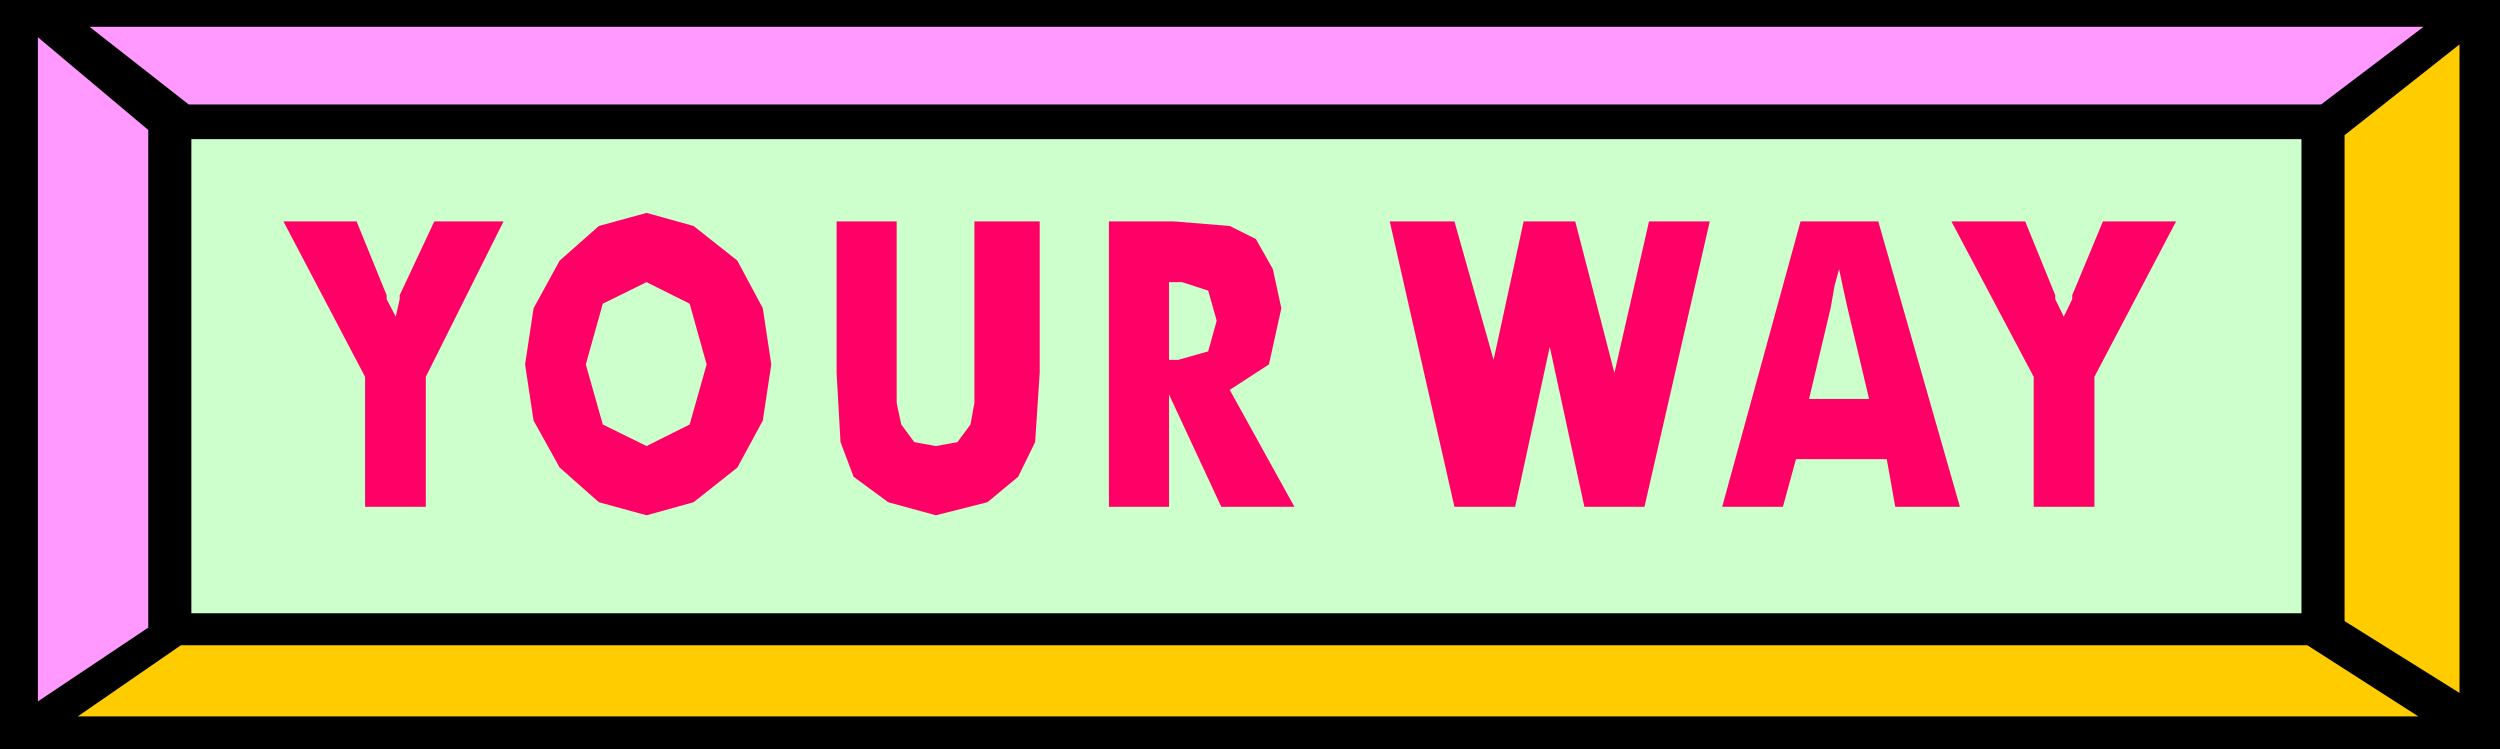
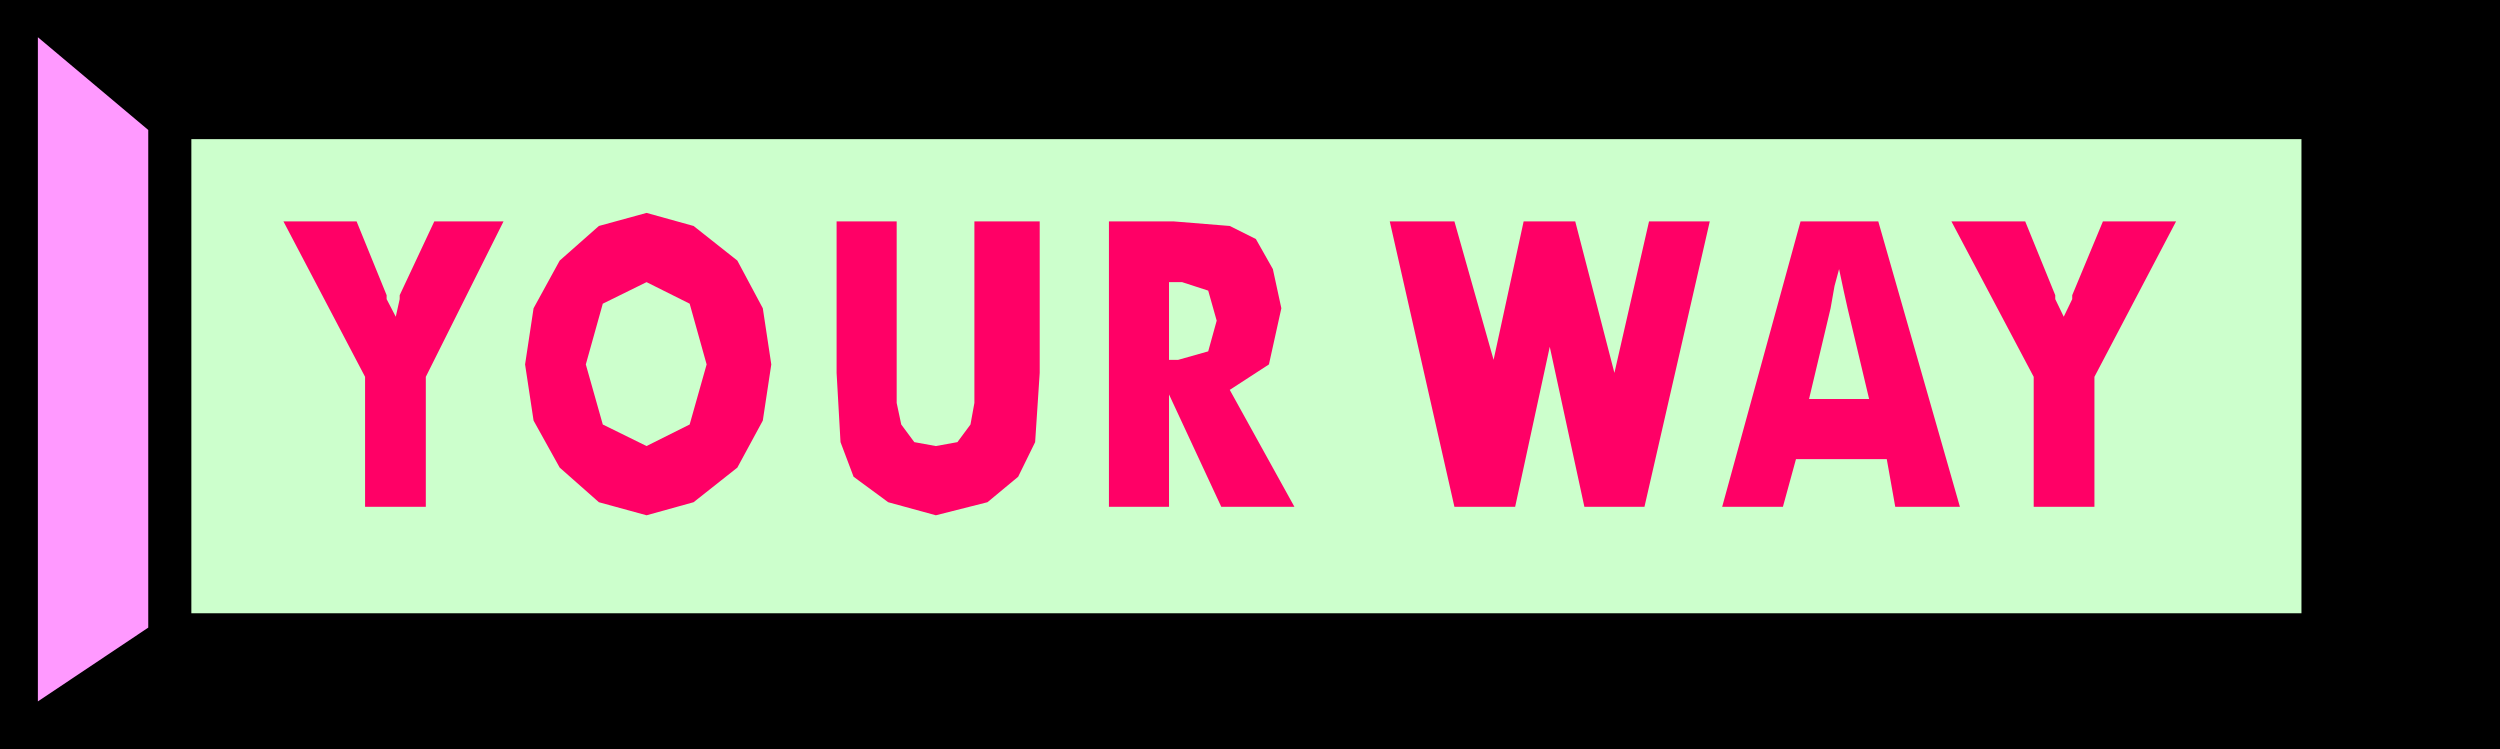
<svg xmlns="http://www.w3.org/2000/svg" width="3.828in" height="1.147in" fill-rule="evenodd" stroke-linecap="round" preserveAspectRatio="none" viewBox="0 0 3828 1147">
  <style>.pen1{stroke:none}.brush3{fill:#f9f}.brush4{fill:#fc0}</style>
  <path d="M0 0h3828v1147H0V0z" class="pen1" style="fill:#000" />
  <path d="M293 213h3231v726H293V213z" class="pen1" style="fill:#cfc" />
-   <path d="M137 41h3574l-157 119H289L137 41z" class="pen1 brush3" />
-   <path d="M3703 1097H119l158-109h3256l170 109z" class="pen1 brush4" />
  <path d="m58 57 169 142v762L58 1074V57z" class="pen1 brush3" />
-   <path d="m3766 68-176 139v744l176 110V68z" class="pen1 brush4" />
  <path d="M559 776V577L434 339h112l46 113v6l14 27 6-27v-6l53-113h106L652 577v199h-93zm622-218-13 86-39 72-67 53-72 20-73-20-60-53-40-72-13-86 13-86 40-73 60-53 73-20 72 20 67 53 39 73 13 86zM990 683l66-33 26-92-26-93-66-33-67 33-26 93 26 92 67 33zm291-344h92v278l7 33 20 27 33 6 33-6 20-27 6-33V339h100v232l-7 106-26 53-47 39-79 20-73-20-53-39-20-53-6-106V339zm417 437V339h99l86 7 40 20 26 46 13 60-19 86-60 39 99 179h-112l-80-172v172h-92zm92-225h14l46-13 13-47-13-46-40-13h-20v119zm622-212 60 232 53-232h93l-100 437h-92l-53-245-53 245h-93l-99-437h99l60 212 46-212h79zm358 272h92l-33-139-6-27-7-33-7 26-6 34-33 139zm-133 165 120-437h119l125 437h-99l-13-73h-139l-20 73h-93zm477 0V577l-126-238h113l46 113v6l13 27 13-27v-6l47-113h112l-125 238v199h-93z" class="pen1" style="fill:#f06" />
</svg>